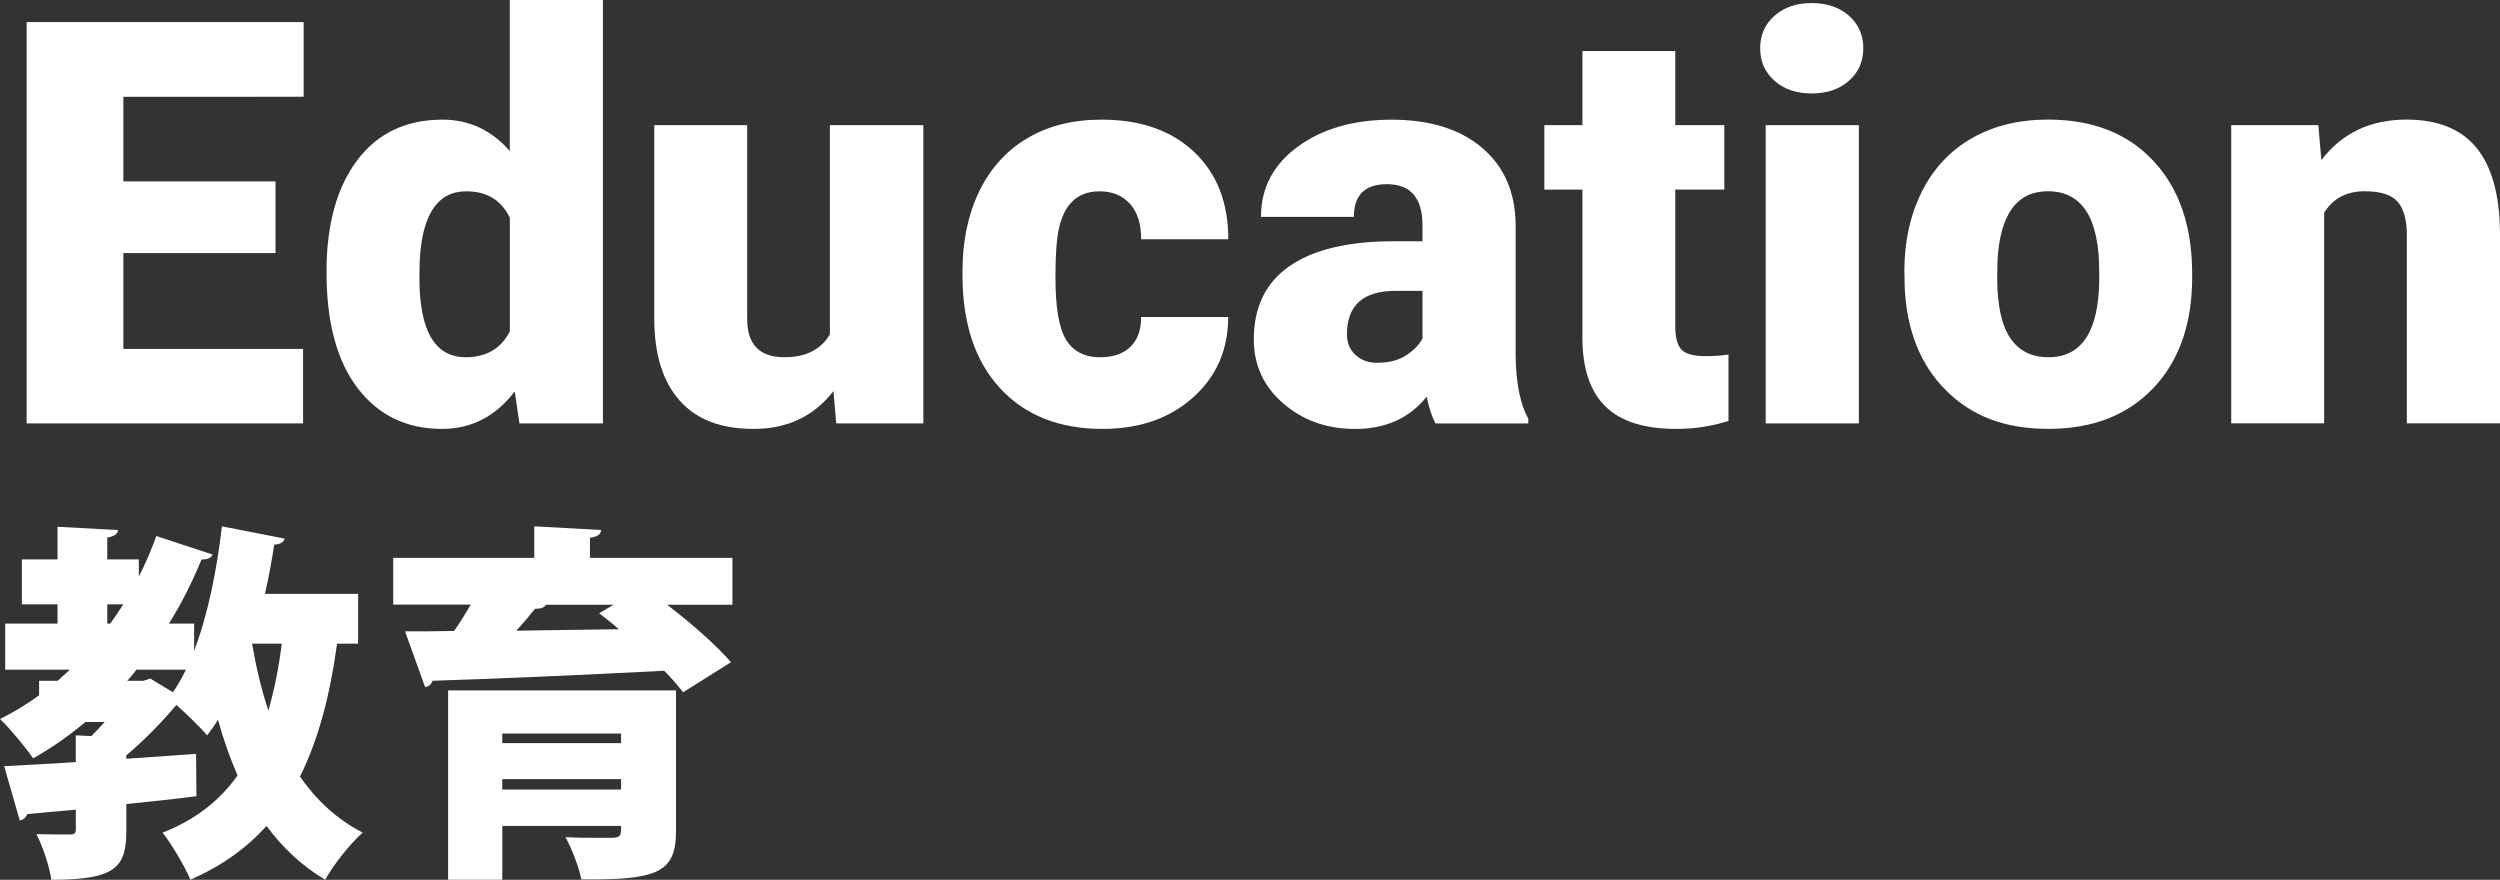
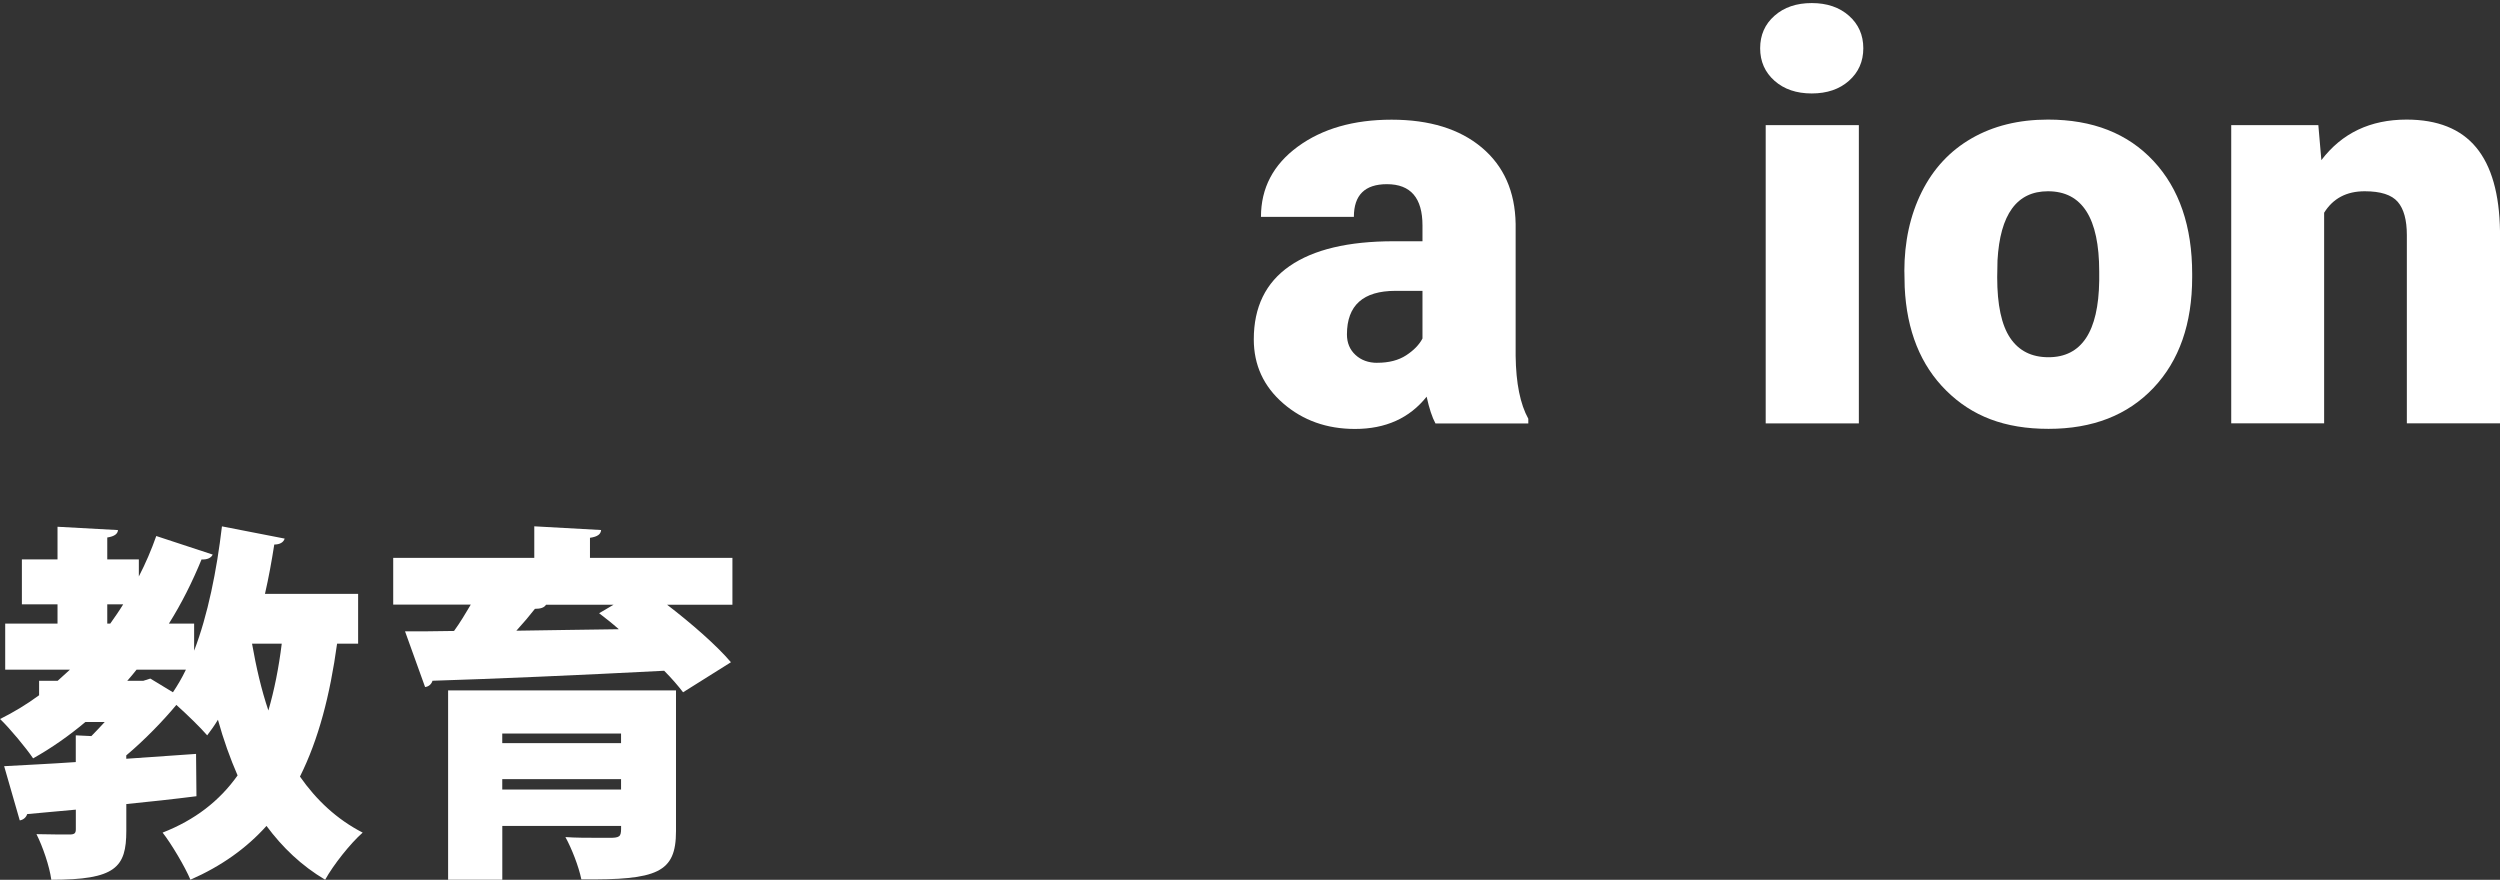
<svg xmlns="http://www.w3.org/2000/svg" id="_レイヤー_2" data-name="レイヤー 2" viewBox="0 0 505.07 177.74">
  <rect x="0" y="0" width="505.07" height="177.74" fill="#333333" stroke="none" />
  <defs>
    <style> .cls-1 { fill: #fff; } </style>
  </defs>
  <g id="_文字等" data-name="文字等">
    <g>
-       <path class="cls-1" d="M55.66,51.12h-30.74v19.38h36.31v15.04H5.38V4.46h55.97v15.09H24.92v17.1h30.74v14.48Z" />
-       <path class="cls-1" d="M65.96,54.96c0-9.54,2.06-17.06,6.18-22.55,4.12-5.49,9.88-8.24,17.26-8.24,5.38,0,9.91,2.12,13.59,6.35V0h18.82v85.54h-16.87l-.95-6.46c-3.86,5.05-8.76,7.57-14.7,7.57-7.17,0-12.85-2.75-17.04-8.24-4.2-5.49-6.29-13.31-6.29-23.45ZM84.73,56.13c0,10.69,3.12,16.04,9.36,16.04,4.16,0,7.13-1.74,8.91-5.23v-22.94c-1.71-3.56-4.64-5.35-8.8-5.35-5.79,0-8.93,4.68-9.41,14.03l-.06,3.45Z" />
-       <path class="cls-1" d="M168.38,79.02c-3.97,5.09-9.34,7.63-16.09,7.63s-11.61-1.92-15.01-5.76c-3.4-3.84-5.1-9.36-5.1-16.57V25.28h18.77v39.15c0,5.16,2.51,7.74,7.52,7.74,4.31,0,7.37-1.54,9.19-4.62V25.28h18.88v60.26h-17.6l-.56-6.52Z" />
-       <path class="cls-1" d="M222.28,72.17c2.64,0,4.68-.71,6.13-2.14,1.45-1.43,2.15-3.42,2.12-5.99h17.6c0,6.61-2.37,12.03-7.1,16.26-4.73,4.23-10.83,6.35-18.29,6.35-8.76,0-15.67-2.75-20.72-8.24-5.05-5.49-7.57-13.11-7.57-22.83v-.78c0-6.09,1.12-11.46,3.37-16.12,2.25-4.66,5.49-8.24,9.72-10.75,4.23-2.51,9.24-3.76,15.04-3.76,7.83,0,14.05,2.17,18.66,6.52,4.6,4.34,6.91,10.23,6.91,17.65h-17.6c0-3.12-.76-5.51-2.28-7.18-1.52-1.67-3.56-2.51-6.13-2.51-4.86,0-7.7,3.1-8.52,9.3-.26,1.97-.39,4.68-.39,8.13,0,6.05.72,10.25,2.17,12.59,1.45,2.34,3.75,3.51,6.91,3.51Z" />
      <path class="cls-1" d="M290,85.54c-.67-1.23-1.26-3.03-1.78-5.4-3.45,4.34-8.28,6.52-14.48,6.52-5.68,0-10.51-1.72-14.48-5.15-3.97-3.43-5.96-7.75-5.96-12.95,0-6.53,2.41-11.47,7.24-14.81s11.84-5.01,21.05-5.01h5.79v-3.19c0-5.56-2.39-8.34-7.18-8.34-4.46,0-6.68,2.2-6.68,6.6h-18.77c0-5.82,2.48-10.55,7.43-14.18,4.96-3.63,11.28-5.45,18.96-5.45s13.75,1.88,18.21,5.62,6.74,8.89,6.85,15.43v26.67c.07,5.53.93,9.76,2.56,12.7v.95h-18.77ZM278.25,73.29c2.34,0,4.28-.5,5.82-1.5,1.54-1,2.64-2.13,3.31-3.4v-9.63h-5.46c-6.53,0-9.8,2.93-9.8,8.8,0,1.71.58,3.09,1.73,4.15,1.15,1.06,2.62,1.59,4.4,1.59Z" />
-       <path class="cls-1" d="M338.45,10.3v14.98h9.91v13.03h-9.91v27.57c0,2.27.41,3.84,1.23,4.73.82.89,2.43,1.34,4.84,1.34,1.86,0,3.42-.11,4.68-.33v13.42c-3.38,1.08-6.91,1.61-10.58,1.61-6.46,0-11.23-1.52-14.31-4.57-3.08-3.04-4.62-7.67-4.62-13.87v-29.9h-7.69v-13.03h7.69v-14.98h18.77Z" />
      <path class="cls-1" d="M355.6,9.75c0-2.67.96-4.86,2.9-6.57,1.93-1.71,4.44-2.56,7.52-2.56s5.59.85,7.52,2.56c1.93,1.71,2.9,3.9,2.9,6.57s-.97,4.86-2.9,6.57c-1.93,1.71-4.44,2.56-7.52,2.56s-5.59-.85-7.52-2.56c-1.93-1.71-2.9-3.9-2.9-6.57ZM375.54,85.54h-18.82V25.28h18.82v60.26Z" />
      <path class="cls-1" d="M384.73,54.85c0-6.01,1.17-11.37,3.51-16.07,2.34-4.7,5.7-8.31,10.08-10.83,4.38-2.52,9.52-3.79,15.43-3.79,9.02,0,16.13,2.79,21.33,8.38,5.2,5.59,7.8,13.19,7.8,22.8v.67c0,9.39-2.61,16.85-7.82,22.36-5.22,5.51-12.28,8.27-21.19,8.27s-15.46-2.57-20.66-7.71c-5.2-5.14-8-12.11-8.41-20.91l-.06-3.17ZM403.49,56.02c0,5.57.87,9.65,2.62,12.25,1.75,2.6,4.32,3.9,7.74,3.9,6.68,0,10.1-5.14,10.25-15.43v-1.89c0-10.8-3.45-16.21-10.36-16.21-6.28,0-9.67,4.66-10.19,13.98l-.06,3.4Z" />
      <path class="cls-1" d="M468.37,25.28l.61,7.07c4.16-5.46,9.89-8.19,17.21-8.19,6.27,0,10.96,1.88,14.06,5.62s4.71,9.39,4.82,16.93v38.82h-18.82v-38.04c0-3.04-.61-5.28-1.84-6.71-1.23-1.43-3.45-2.14-6.68-2.14-3.67,0-6.4,1.45-8.19,4.34v42.55h-18.77V25.28h17.6Z" />
    </g>
    <g>
      <path class="cls-1" d="M72.37,130.04h-4.27c-1.43,10.42-3.75,19.35-7.5,26.85,3.3,4.72,7.42,8.62,12.67,11.32-2.48,2.18-5.92,6.52-7.58,9.52-4.8-2.85-8.62-6.52-11.85-10.87-4.05,4.5-9.07,8.1-15.37,10.87-1.05-2.55-3.9-7.35-5.62-9.52,6.52-2.55,11.47-6.37,15.15-11.55-1.5-3.45-2.85-7.2-3.97-11.25-.67,1.12-1.42,2.17-2.17,3.15-1.35-1.57-4.05-4.2-6.23-6.15-2.62,3.15-6.37,7.05-10.12,10.2v.68l14.1-.98.08,8.55c-4.73.6-9.53,1.12-14.17,1.58v5.4c0,7.42-2.17,9.9-15.15,9.9-.38-2.77-1.72-6.67-3-9.22,2.47.07,5.77.07,6.67.07.97,0,1.28-.22,1.28-1.05v-3.97c-3.68.3-6.98.67-9.83.9-.22.75-.9,1.2-1.5,1.27l-3.15-10.95c3.97-.23,9-.45,14.47-.83v-5.4l3.15.15c.9-.9,1.8-1.88,2.7-2.85h-3.9c-3.3,2.77-6.82,5.25-10.57,7.35-1.42-2.1-4.65-6-6.67-7.95,2.7-1.35,5.33-2.92,7.88-4.8v-2.92h3.75l2.48-2.25H1.05v-9.3h10.57v-3.9h-7.2v-9.07h7.2v-6.6l12.22.67c-.07.75-.67,1.27-2.17,1.5v4.42h6.38v3.45c1.35-2.62,2.55-5.4,3.52-8.17l11.4,3.75c-.3.67-1.12,1.05-2.25.98-1.88,4.57-4.05,8.92-6.6,12.97h5.1v5.47c2.77-7.2,4.57-16.2,5.62-25.12l12.67,2.47c-.22.75-.97,1.2-2.1,1.2-.53,3.38-1.12,6.67-1.88,9.97h18.82v10.05ZM21.67,122.09v3.9h.6c.9-1.28,1.8-2.55,2.62-3.9h-3.23ZM28.95,137.54l1.42-.45,4.57,2.77c.9-1.35,1.8-2.85,2.62-4.57h-9.97c-.6.75-1.2,1.5-1.88,2.25h3.23ZM50.92,130.04c.83,4.72,1.88,9.3,3.3,13.5,1.2-4.12,2.1-8.62,2.7-13.5h-6Z" />
      <path class="cls-1" d="M147.97,112.72v9.45h-13.2c4.88,3.75,9.97,8.17,12.9,11.62l-9.67,6.07c-.97-1.27-2.25-2.77-3.82-4.35-17.25.9-34.8,1.65-46.8,2.02-.23.75-.83,1.2-1.5,1.27l-4.05-11.25c2.85,0,6.22,0,9.9-.08,1.2-1.65,2.32-3.52,3.38-5.32h-15.67v-9.45h28.5v-6.37l13.5.75c-.07.82-.67,1.35-2.25,1.57v4.05h28.8ZM136.57,139.49v28.42c0,8.4-3.75,9.9-19.12,9.75-.53-2.62-1.95-6.23-3.22-8.55,1.95.15,4.57.15,6.6.15h2.85c1.8-.07,1.8-.52,1.8-2.4h-24v10.87h-10.95v-38.25h46.05ZM125.47,148.19h-24v1.95h24v-1.95ZM101.47,159.51h24v-2.1h-24v2.1ZM123.97,122.17h-13.65c-.38.6-1.12.83-2.25.83-1.05,1.35-2.32,2.85-3.75,4.42,6.6-.08,13.65-.23,20.7-.3-1.35-1.2-2.7-2.25-3.98-3.23l2.92-1.72Z" />
    </g>
  </g>
</svg>